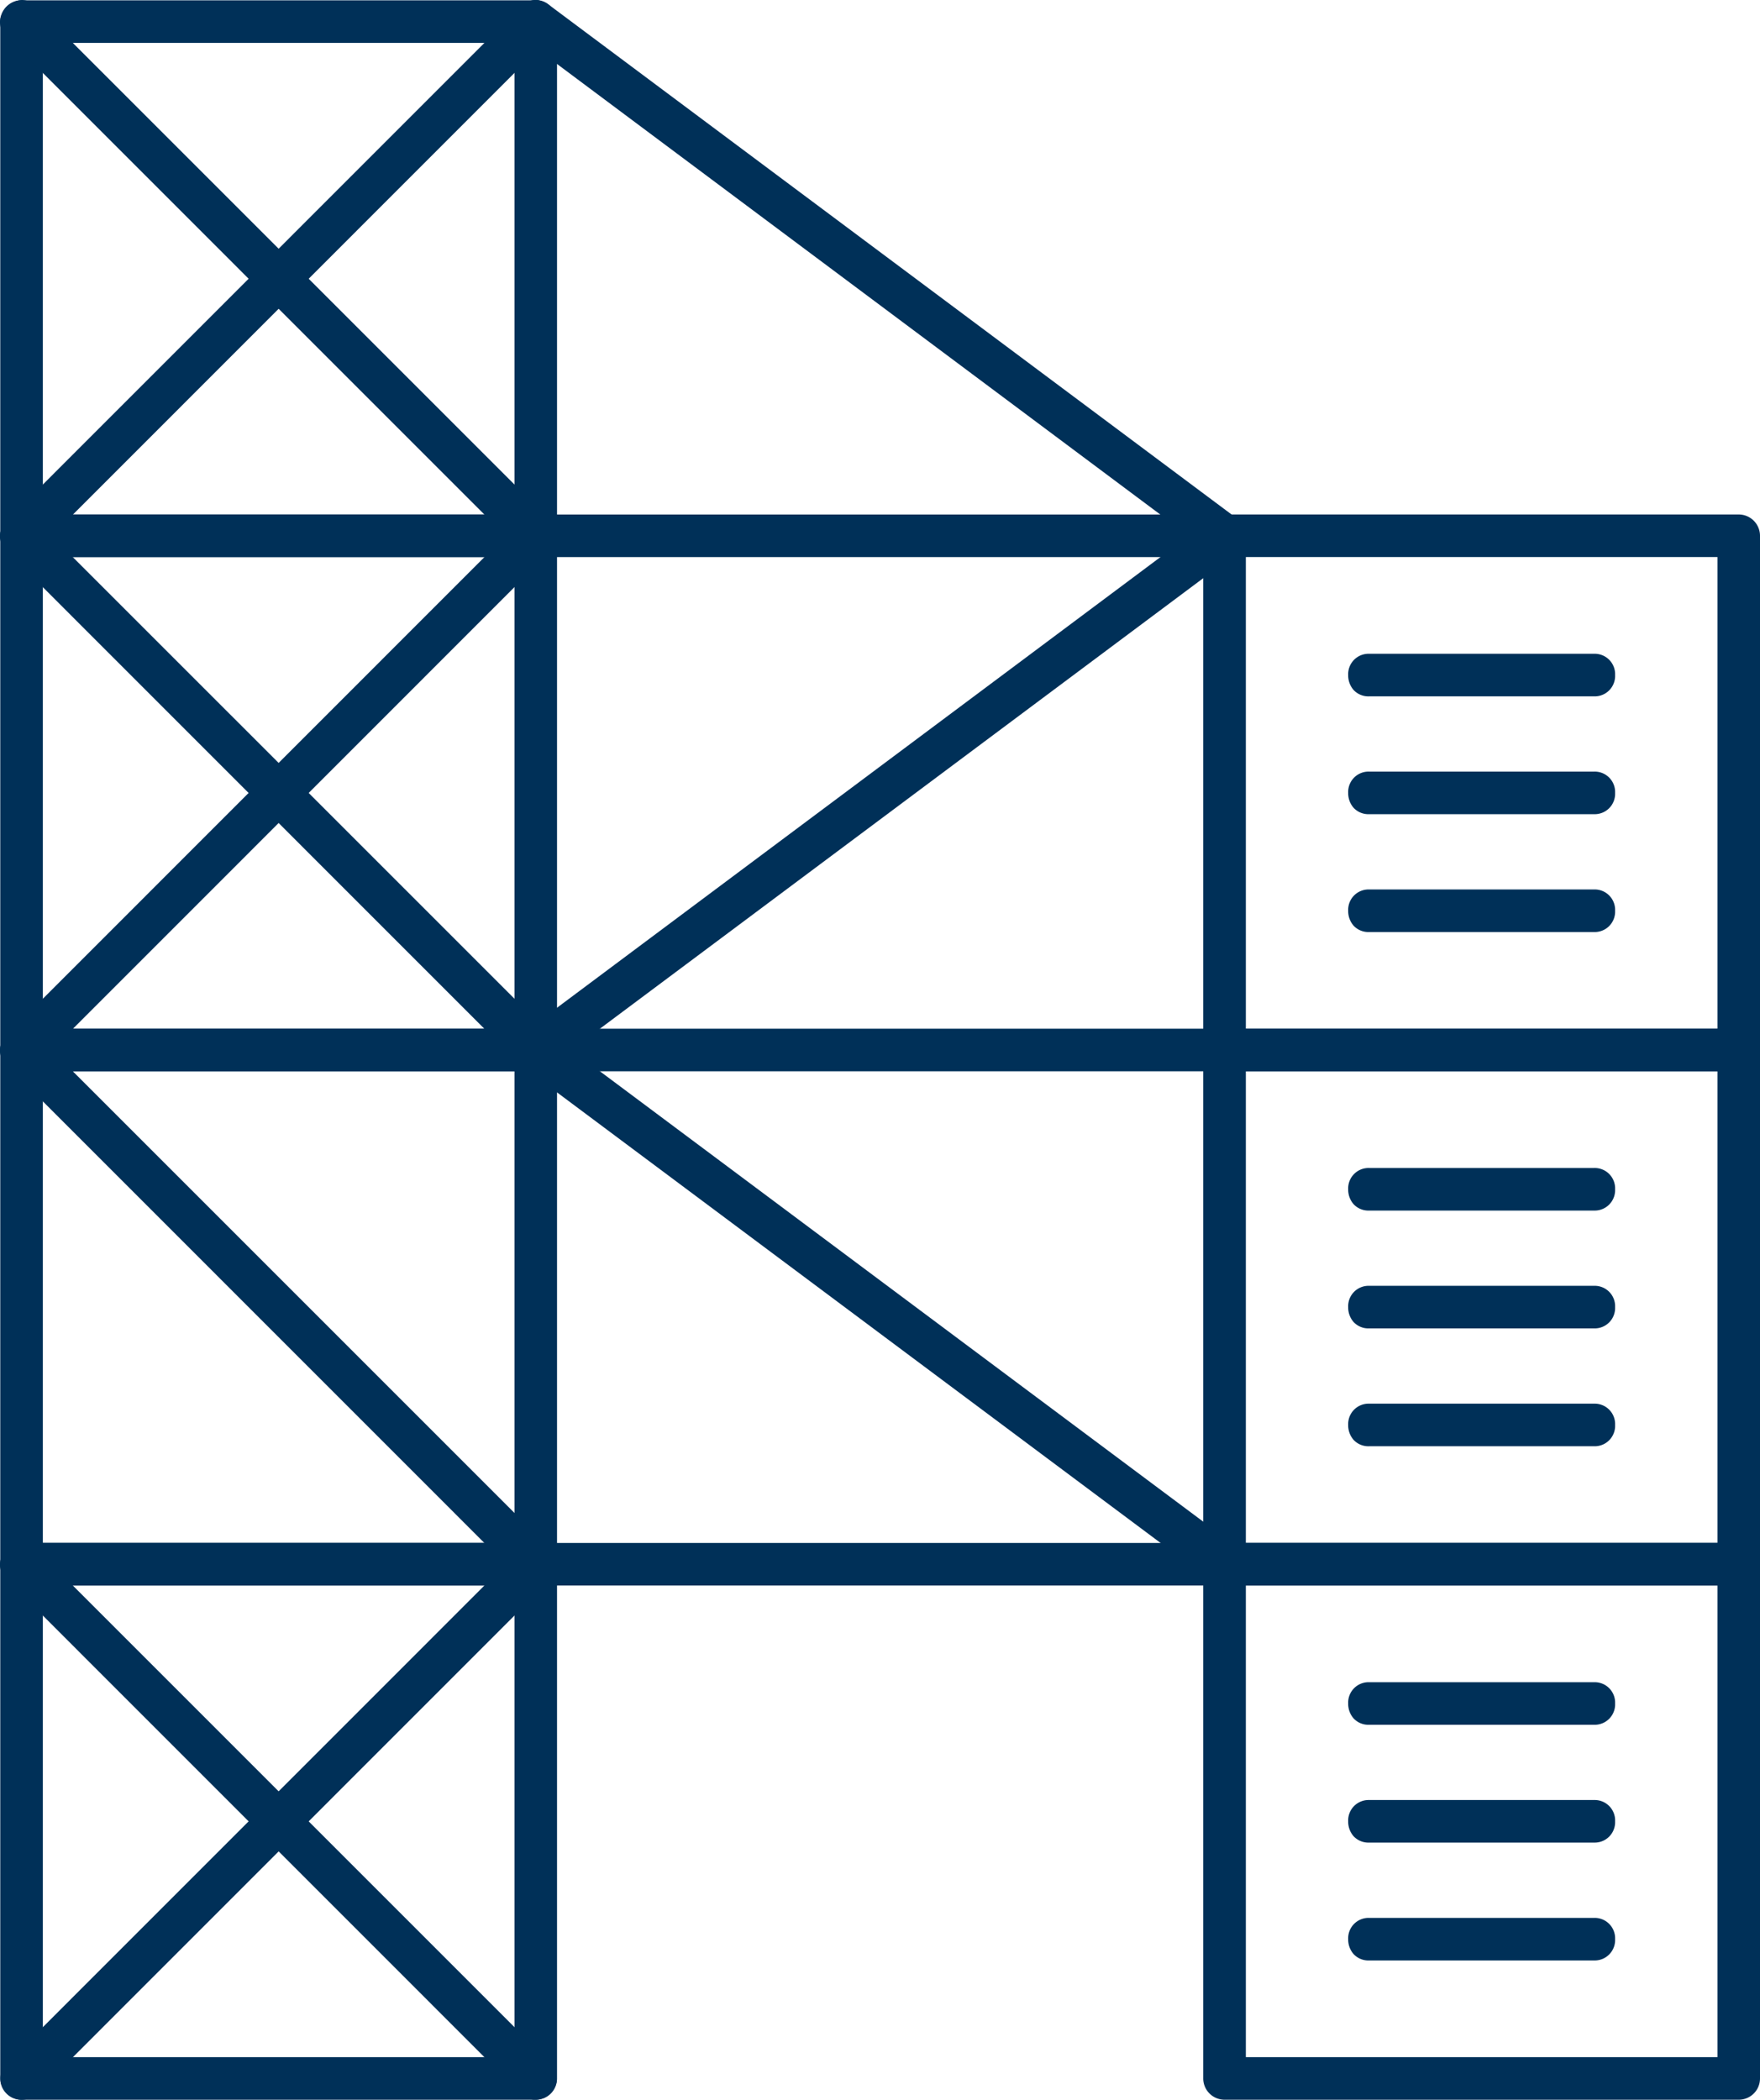
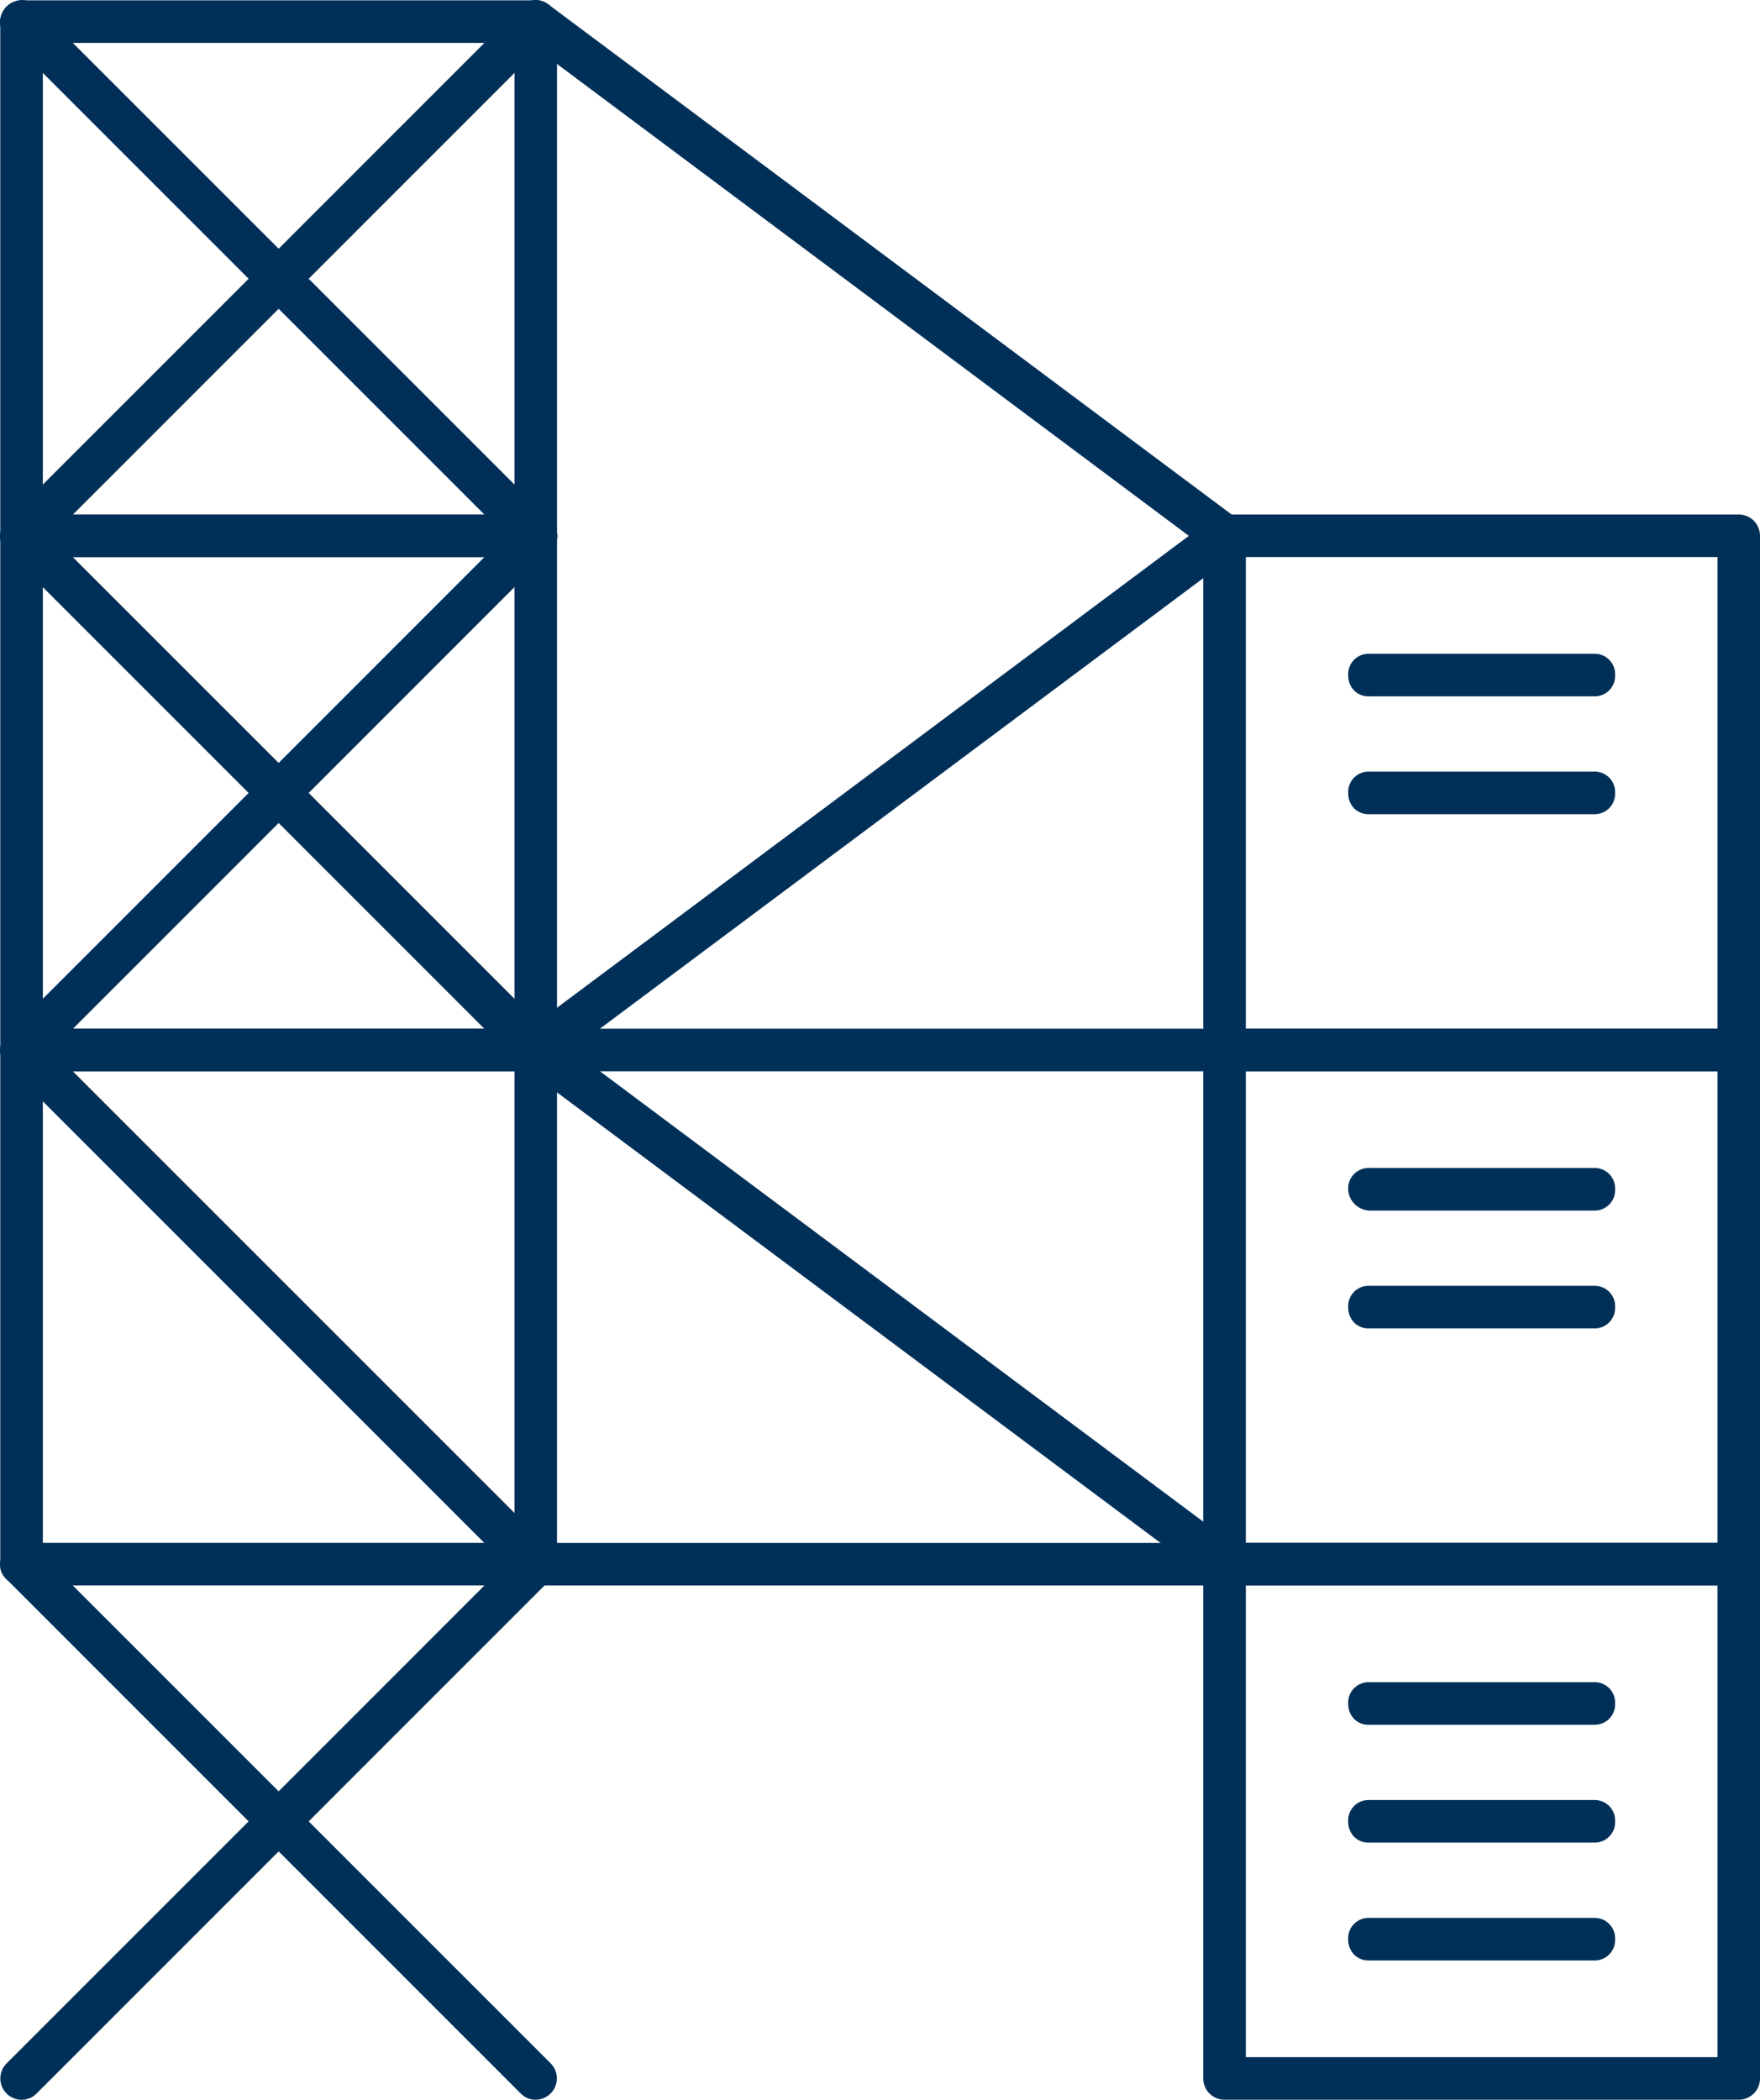
<svg xmlns="http://www.w3.org/2000/svg" id="icon-Gerüstbau" width="51.802" height="61.801" viewBox="0 0 51.802 61.801">
  <path id="Differenzmenge_30" data-name="Differenzmenge 30" d="M277.961,16.588H262.826a.627.627,0,0,1-.626-.626V.826A.627.627,0,0,1,262.826.2h15.135a.627.627,0,0,1,.626.626V15.962a.616.616,0,0,1-.183.442A.624.624,0,0,1,277.961,16.588ZM263.454,1.453h0V15.335h13.881V1.453H263.454Z" transform="translate(-226.785 14.943)" fill="#003058" />
  <path id="Differenzmenge_31" data-name="Differenzmenge 31" d="M277.961,16.588H262.826a.627.627,0,0,1-.626-.626V.826A.627.627,0,0,1,262.826.2h15.135a.627.627,0,0,1,.626.626V15.962a.616.616,0,0,1-.183.442A.624.624,0,0,1,277.961,16.588ZM263.454,1.453h0V15.334h13.881V1.453H263.454Z" transform="translate(-226.785 30.078)" fill="#003058" />
  <path id="Differenzmenge_32" data-name="Differenzmenge 32" d="M277.961,16.588H262.826a.627.627,0,0,1-.626-.626V.826A.627.627,0,0,1,262.826.2h15.135a.627.627,0,0,1,.626.626V15.962a.625.625,0,0,1-.626.626ZM263.454,1.453h0V15.335h13.881V1.454H263.454Z" transform="translate(-226.785 45.214)" fill="#003058" />
  <path id="Differenzmenge_33" data-name="Differenzmenge 33" d="M277.961,16.588H262.826a.627.627,0,0,1-.626-.626V.826A.627.627,0,0,1,262.826.2h15.135a.627.627,0,0,1,.626.626V15.962A.627.627,0,0,1,277.961,16.588ZM263.453,1.453V15.335h13.882V1.453Z" transform="translate(-262.192 -0.191)" fill="#003058" />
  <path id="Differenzmenge_34" data-name="Differenzmenge 34" d="M262.828,16.6a.627.627,0,0,1-.443-1.07L277.52.392A.6.6,0,0,1,277.948.2a.681.681,0,0,1,.6.425.57.57,0,0,1-.146.653L263.271,16.413A.622.622,0,0,1,262.828,16.6Z" transform="translate(-262.192 -0.2)" fill="#003058" />
  <path id="Differenzmenge_35" data-name="Differenzmenge 35" d="M277.971,16.6h0a.621.621,0,0,1-.442-.184L262.393,1.278a.57.57,0,0,1-.146-.653.681.681,0,0,1,.6-.425.6.6,0,0,1,.427.193l15.135,15.134a.628.628,0,0,1-.443,1.07Z" transform="translate(-262.201 -0.2)" fill="#003058" />
  <path id="Differenzmenge_36" data-name="Differenzmenge 36" d="M277.961,16.588H262.826a.627.627,0,0,1-.626-.626V.826A.627.627,0,0,1,262.826.2h15.135a.627.627,0,0,1,.626.626V15.962A.627.627,0,0,1,277.961,16.588ZM263.453,1.453V15.335h13.882V1.453Z" transform="translate(-262.192 14.943)" fill="#003058" />
  <path id="Differenzmenge_37" data-name="Differenzmenge 37" d="M277.971,16.6h0a.621.621,0,0,1-.442-.183L262.393,1.278a.57.57,0,0,1-.146-.653.681.681,0,0,1,.6-.425.6.6,0,0,1,.427.193l15.135,15.134a.627.627,0,0,1-.443,1.069Z" transform="translate(-262.201 14.935)" fill="#003058" />
  <path id="Differenzmenge_38" data-name="Differenzmenge 38" d="M262.828,16.6a.627.627,0,0,1-.443-1.07L277.52.392A.6.6,0,0,1,277.948.2a.681.681,0,0,1,.6.425.57.57,0,0,1-.146.653L263.271,16.413A.625.625,0,0,1,262.828,16.6Z" transform="translate(-262.192 14.935)" fill="#003058" />
  <path id="Differenzmenge_39" data-name="Differenzmenge 39" d="M277.961,16.588H262.826a.627.627,0,0,1-.626-.626V.826A.627.627,0,0,1,262.826.2h15.135a.627.627,0,0,1,.626.626V15.962A.627.627,0,0,1,277.961,16.588ZM263.453,1.453V15.334h13.882V1.453Z" transform="translate(-262.192 30.078)" fill="#003058" />
  <path id="Differenzmenge_40" data-name="Differenzmenge 40" d="M283.089,1.454H262.817A.6.6,0,0,1,262.2.826.6.6,0,0,1,262.817.2h20.272a.6.6,0,0,1,.617.626A.6.6,0,0,1,283.089,1.454Z" transform="translate(-247.047 30.078)" fill="#003058" />
  <path id="Differenzmenge_41" data-name="Differenzmenge 41" d="M277.971,16.6h-.022a.624.624,0,0,1-.421-.184L262.393,1.278a.57.57,0,0,1-.146-.653.681.681,0,0,1,.6-.425.6.6,0,0,1,.428.193l15.134,15.134a.627.627,0,0,1-.443,1.07Z" transform="translate(-262.201 30.07)" fill="#003058" />
-   <path id="Differenzmenge_42" data-name="Differenzmenge 42" d="M277.961,16.588H262.826a.627.627,0,0,1-.626-.626V.826A.627.627,0,0,1,262.826.2h15.135a.627.627,0,0,1,.626.626V15.962A.627.627,0,0,1,277.961,16.588ZM263.453,1.454V15.335h13.882V1.454Z" transform="translate(-262.192 45.214)" fill="#003058" />
  <path id="Differenzmenge_43" data-name="Differenzmenge 43" d="M277.971,16.6h0a.618.618,0,0,1-.442-.184L262.393,1.278a.569.569,0,0,1-.146-.653.681.681,0,0,1,.6-.425.6.6,0,0,1,.427.193l15.135,15.135a.627.627,0,0,1-.443,1.069Z" transform="translate(-262.201 45.204)" fill="#003058" />
  <path id="Differenzmenge_44" data-name="Differenzmenge 44" d="M262.828,16.6a.627.627,0,0,1-.443-1.069L277.52.392A.6.6,0,0,1,277.948.2a.681.681,0,0,1,.6.425.571.571,0,0,1-.146.654L263.271,16.413A.619.619,0,0,1,262.828,16.6Z" transform="translate(-262.192 45.204)" fill="#003058" />
  <path id="Differenzmenge_45" data-name="Differenzmenge 45" d="M283.089,1.454H262.817A.6.6,0,0,1,262.2.826.6.6,0,0,1,262.817.2h20.272a.6.6,0,0,1,.617.626A.6.6,0,0,1,283.089,1.454Z" transform="translate(-247.047 45.214)" fill="#003058" />
  <path id="Differenzmenge_46" data-name="Differenzmenge 46" d="M283.119,31.731H283.1a.622.622,0,0,1-.374-.124L262.452,16.472a.625.625,0,0,1,0-1L282.723.333a.613.613,0,0,1,.37-.133.67.67,0,0,1,.6.469.573.573,0,0,1-.223.668L263.981,15.89l-.107.08,19.6,14.632a.61.61,0,0,1,.218.7A.62.62,0,0,1,283.119,31.731Z" transform="translate(-247.056 14.935)" fill="#003058" />
  <path id="Differenzmenge_47" data-name="Differenzmenge 47" d="M283.1,16.6a.618.618,0,0,1-.374-.124L262.456,1.337a.574.574,0,0,1-.223-.669.669.669,0,0,1,.6-.469.613.613,0,0,1,.37.133l20.272,15.135a.61.61,0,0,1,.219.7A.617.617,0,0,1,283.1,16.6Z" transform="translate(-247.06 -0.2)" fill="#003058" />
-   <path id="Differenzmenge_48" data-name="Differenzmenge 48" d="M283.089,1.453H262.817A.6.6,0,0,1,262.2.826.6.6,0,0,1,262.817.2h20.272a.6.6,0,0,1,.617.626A.6.6,0,0,1,283.089,1.453Z" transform="translate(-247.047 14.944)" fill="#003058" />
  <path id="Differenzmenge_49" data-name="Differenzmenge 49" d="M269.439,1.453h-6.622a.594.594,0,0,1-.463-.193A.653.653,0,0,1,262.2.826.6.6,0,0,1,262.817.2h6.622a.6.6,0,0,1,.617.626A.6.6,0,0,1,269.439,1.453Z" transform="translate(-222.519 19.043)" fill="#003058" />
  <path id="Differenzmenge_50" data-name="Differenzmenge 50" d="M269.439,1.453h-6.622a.594.594,0,0,1-.463-.193A.653.653,0,0,1,262.2.826.6.6,0,0,1,262.817.2h6.622a.6.6,0,0,1,.617.626A.6.6,0,0,1,269.439,1.453Z" transform="translate(-222.519 22.511)" fill="#003058" />
-   <path id="Differenzmenge_51" data-name="Differenzmenge 51" d="M269.439,1.453h-6.622a.594.594,0,0,1-.463-.193A.653.653,0,0,1,262.2.826.6.6,0,0,1,262.817.2h6.622a.6.6,0,0,1,.617.626A.6.6,0,0,1,269.439,1.453Z" transform="translate(-222.519 25.98)" fill="#003058" />
-   <path id="Differenzmenge_52" data-name="Differenzmenge 52" d="M269.439,1.453h-6.622a.594.594,0,0,1-.463-.193A.653.653,0,0,1,262.2.826.6.6,0,0,1,262.817.2h6.622a.6.6,0,0,1,.617.626A.6.6,0,0,1,269.439,1.453Z" transform="translate(-222.519 34.178)" fill="#003058" />
+   <path id="Differenzmenge_52" data-name="Differenzmenge 52" d="M269.439,1.453h-6.622A.653.653,0,0,1,262.2.826.6.6,0,0,1,262.817.2h6.622a.6.6,0,0,1,.617.626A.6.6,0,0,1,269.439,1.453Z" transform="translate(-222.519 34.178)" fill="#003058" />
  <path id="Differenzmenge_53" data-name="Differenzmenge 53" d="M269.439,1.453h-6.622a.594.594,0,0,1-.463-.193A.651.651,0,0,1,262.2.827.6.6,0,0,1,262.817.2h6.622a.6.6,0,0,1,.617.626A.6.6,0,0,1,269.439,1.453Z" transform="translate(-222.519 37.646)" fill="#003058" />
-   <path id="Differenzmenge_54" data-name="Differenzmenge 54" d="M269.439,1.453h-6.622a.594.594,0,0,1-.463-.193A.653.653,0,0,1,262.2.826.6.6,0,0,1,262.817.2h6.622a.6.6,0,0,1,.617.626A.6.6,0,0,1,269.439,1.453Z" transform="translate(-222.519 41.115)" fill="#003058" />
  <path id="Differenzmenge_55" data-name="Differenzmenge 55" d="M269.439,1.453h-6.622a.594.594,0,0,1-.463-.193A.651.651,0,0,1,262.2.827.6.6,0,0,1,262.817.2h6.622a.6.6,0,0,1,.617.626A.6.6,0,0,1,269.439,1.453Z" transform="translate(-222.519 49.313)" fill="#003058" />
  <path id="Differenzmenge_56" data-name="Differenzmenge 56" d="M269.439,1.453h-6.622a.594.594,0,0,1-.463-.193A.651.651,0,0,1,262.2.827.6.6,0,0,1,262.817.2h6.622a.6.6,0,0,1,.617.626A.6.6,0,0,1,269.439,1.453Z" transform="translate(-222.519 52.781)" fill="#003058" />
  <path id="Differenzmenge_57" data-name="Differenzmenge 57" d="M269.439,1.453h-6.622a.594.594,0,0,1-.463-.193A.651.651,0,0,1,262.2.827.6.6,0,0,1,262.817.2h6.622a.6.6,0,0,1,.617.626A.6.6,0,0,1,269.439,1.453Z" transform="translate(-222.519 56.25)" fill="#003058" />
</svg>